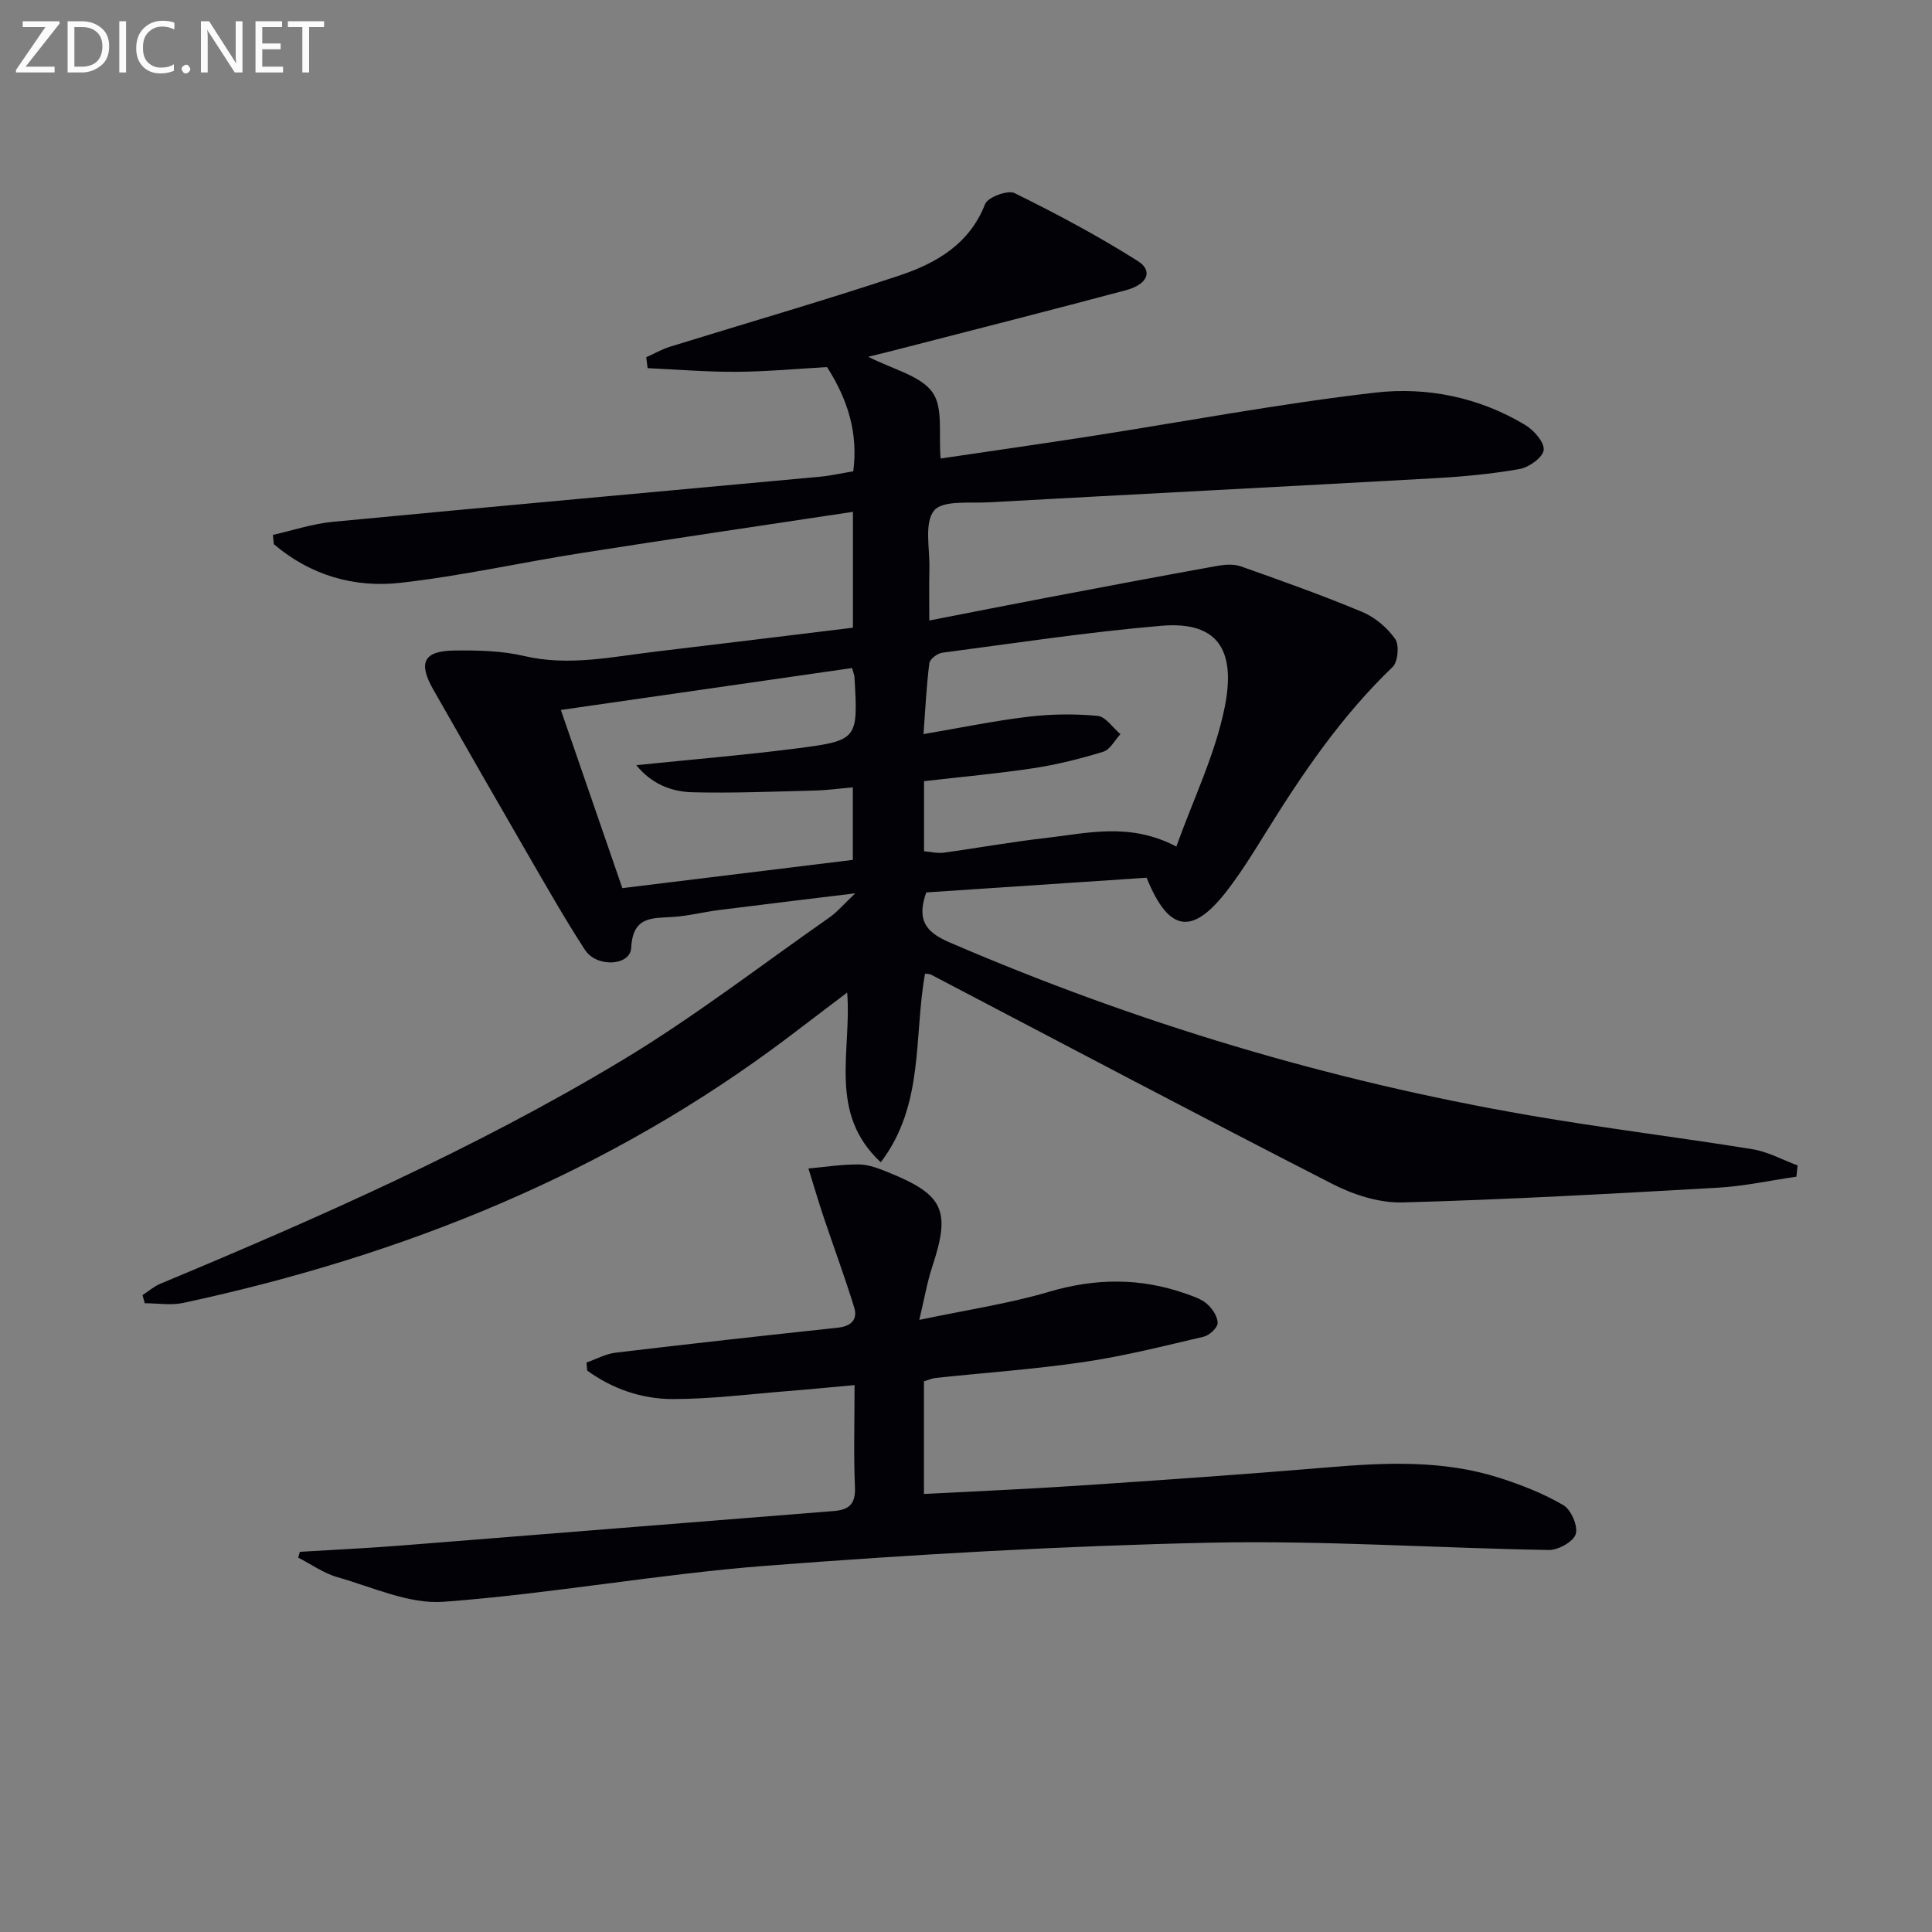
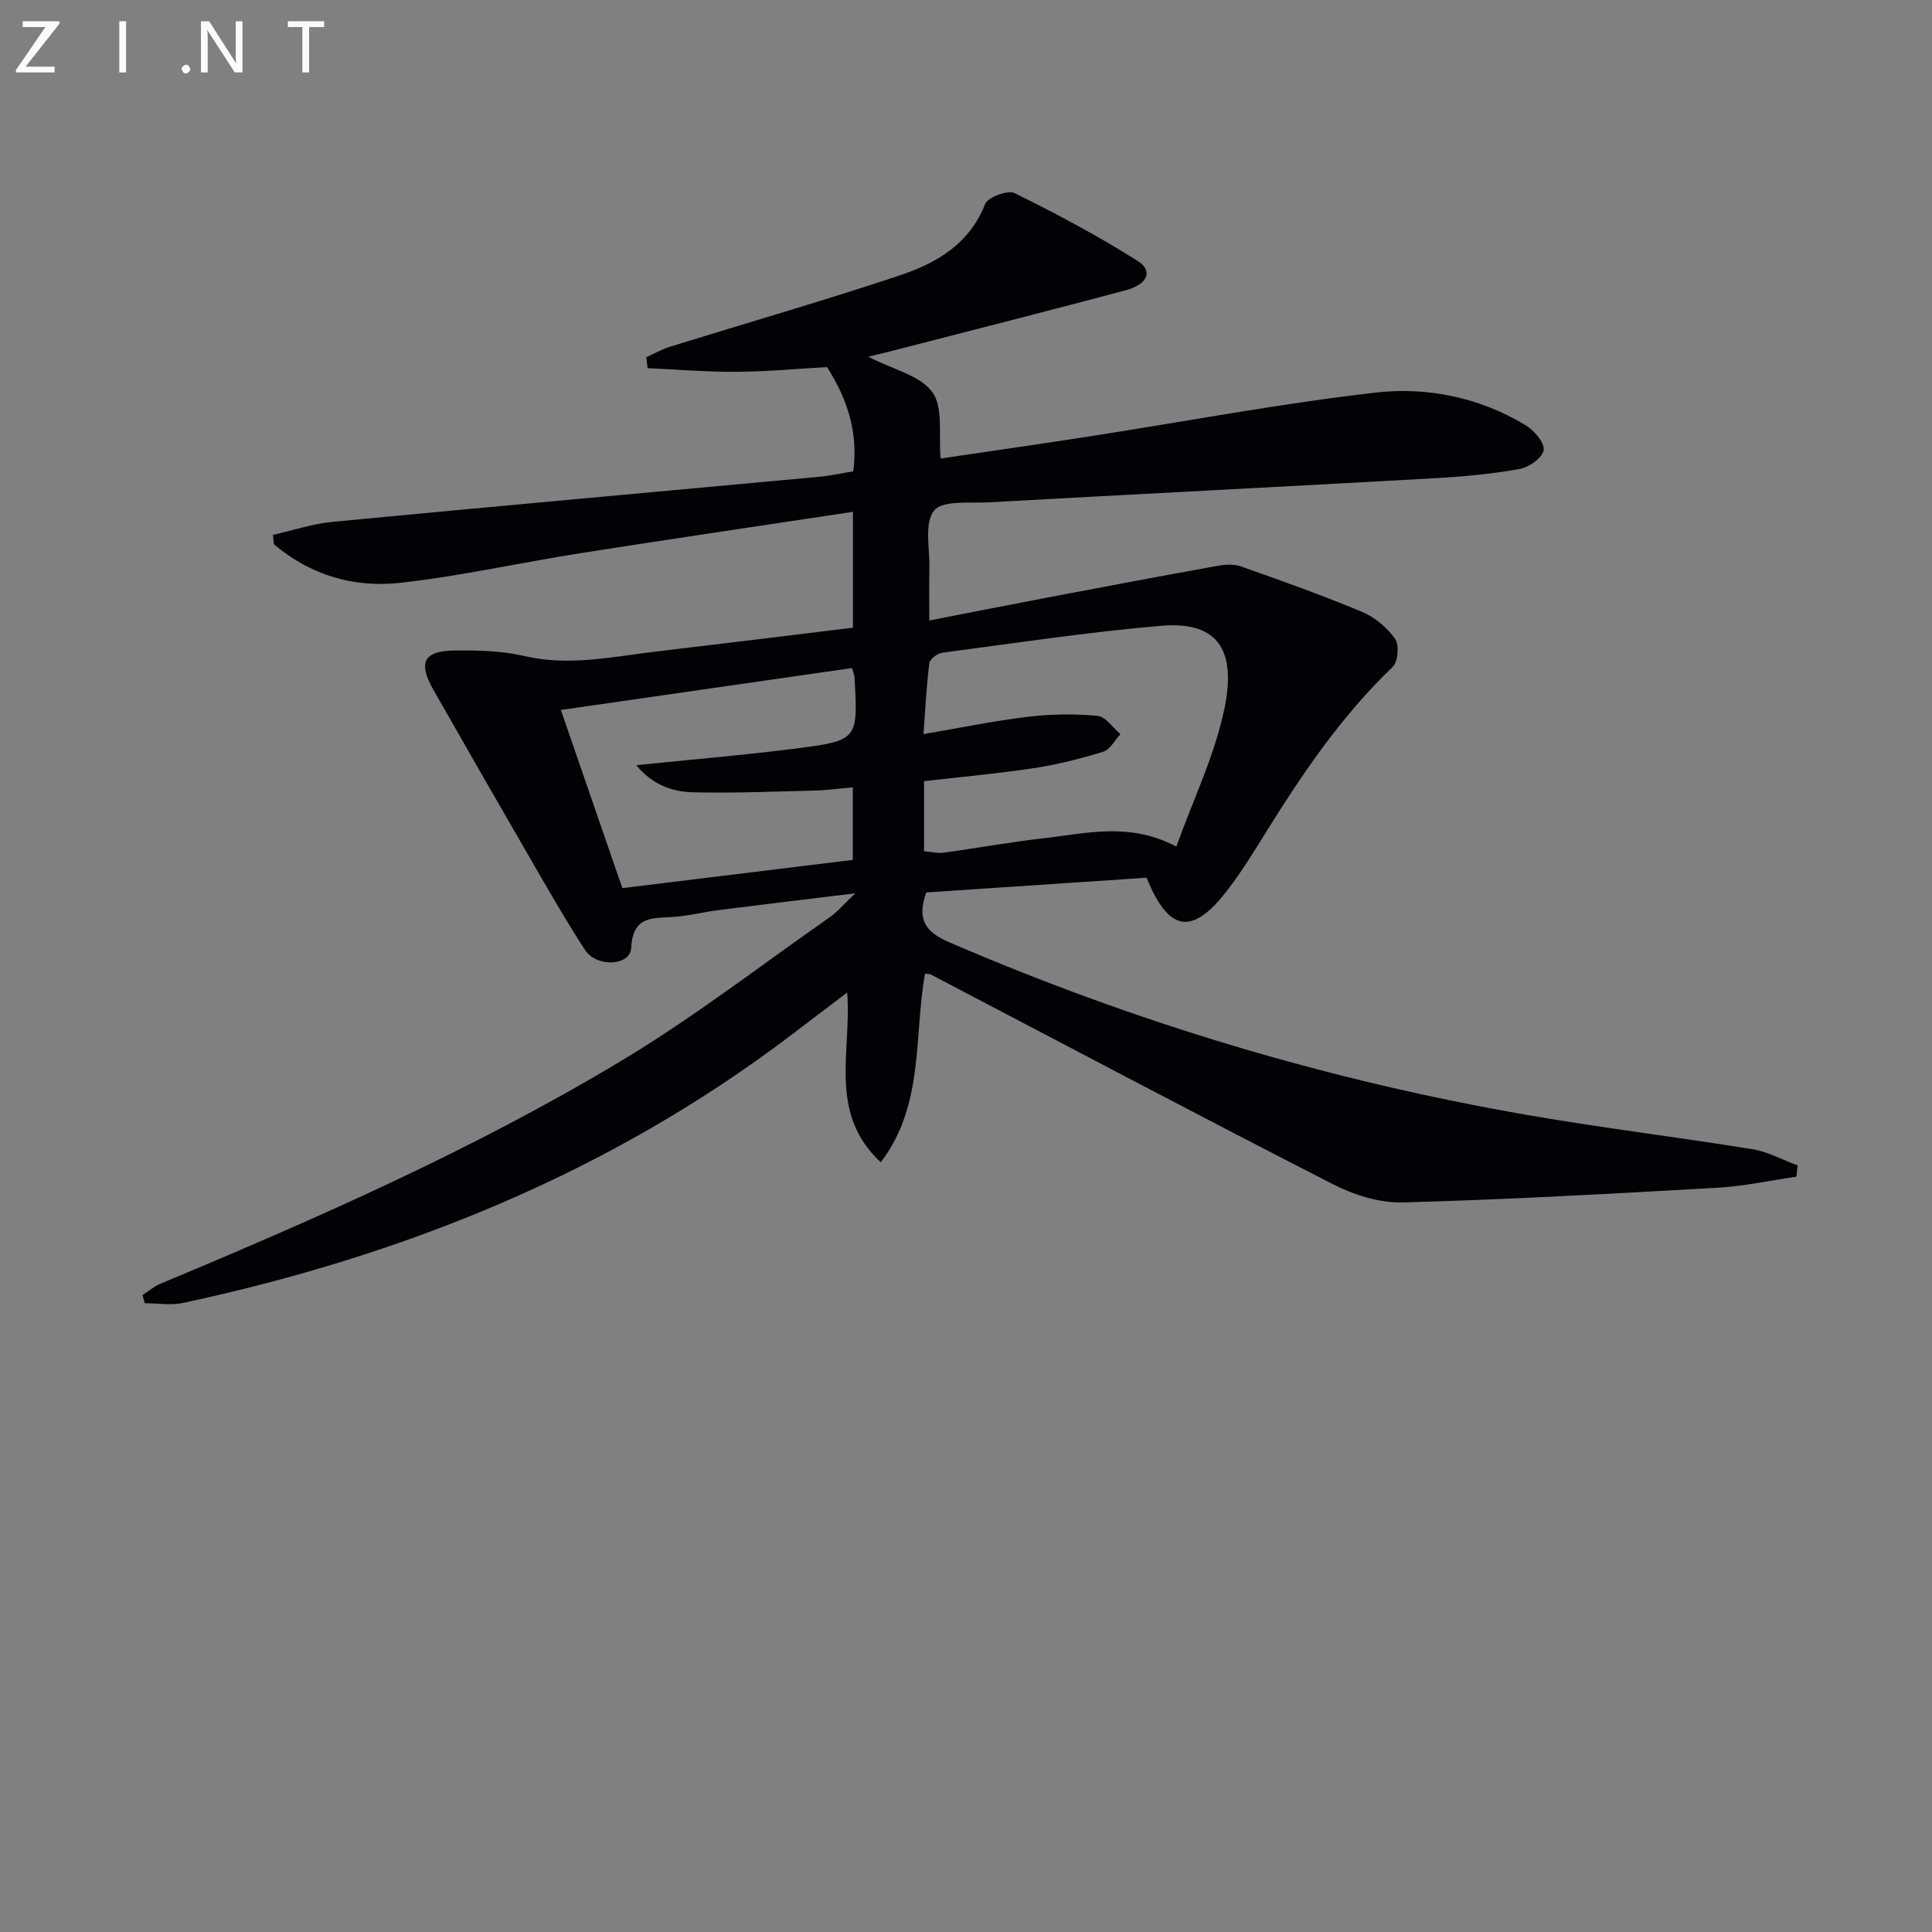
<svg xmlns="http://www.w3.org/2000/svg" enable-background="new 0 0 400 400" viewBox="0 0 400 400">
  <rect x="0" y="0" width="400" height="400" fill="#808080" stroke="none" />
  <path d="m179.77 73.86c5.16 2.66 10.77 3.88 13.27 7.34 2.3 3.19 1.25 8.8 1.71 13.73 10.26-1.52 20.59-2.99 30.89-4.59 19.68-3.06 39.29-6.77 59.06-9.05 10.75-1.24 21.59.96 31.15 6.74 1.76 1.07 3.94 3.58 3.75 5.15-.19 1.54-3.02 3.57-4.96 3.92-5.86 1.04-11.83 1.59-17.78 1.92-30.71 1.72-61.43 3.28-92.14 4.98-3.94.22-9.58-.48-11.34 1.72-2.08 2.6-.85 7.89-.96 12.01-.08 3.31-.02 6.62-.02 10.74 8.49-1.65 16.41-3.23 24.33-4.73 11.74-2.23 23.48-4.45 35.24-6.57 1.6-.29 3.45-.43 4.93.09 8.44 2.98 16.89 5.99 25.14 9.44 2.63 1.1 5.17 3.25 6.81 5.58.89 1.26.59 4.75-.53 5.82-10.57 10.12-18.67 22.05-26.32 34.38-2.45 3.95-4.91 7.93-7.73 11.63-7.32 9.62-12.23 9.06-16.88-2.39-15.13 1.01-30.5 2.04-45.62 3.05-1.99 5.6-.21 8.17 4.73 10.3 38.62 16.66 78.61 28.67 120.03 35.83 15.37 2.66 30.88 4.54 46.29 7.03 3.21.52 6.24 2.21 9.35 3.36-.08.78-.16 1.55-.24 2.33-5.42.78-10.82 1.97-16.26 2.28-21.74 1.23-43.49 2.46-65.26 3.05-4.83.13-10.14-1.57-14.52-3.81-27.84-14.25-55.47-28.88-83.18-43.38-.27-.14-.62-.1-1.19-.18-2.36 12.97-.09 27.14-9.17 39.06-10.99-10.24-5.98-22.89-6.95-35.15-4.44 3.37-8.2 6.24-11.97 9.09-37.45 28.33-79.89 45.36-125.47 55.17-2.55.55-5.32.07-7.99.07-.15-.56-.31-1.12-.46-1.68 1.22-.79 2.36-1.8 3.68-2.35 32.68-13.63 65.1-27.92 95.48-46.18 14.93-8.97 28.8-19.7 43.1-29.69 1.56-1.09 2.82-2.62 5.31-4.97-10.45 1.28-19.4 2.34-28.34 3.48-3.12.4-6.21 1.2-9.34 1.41-4.35.29-8.38-.23-8.72 6.41-.19 3.74-7.15 4.13-9.57.41-4.16-6.4-7.94-13.06-11.77-19.67-6.58-11.37-13.11-22.76-19.61-34.18-3.23-5.67-2.02-8.07 4.44-8.13 4.79-.05 9.73.05 14.35 1.14 9.24 2.16 18.19.16 27.22-.91 13.52-1.6 27.03-3.27 40.85-4.95 0-7.99 0-15.71 0-23.99-19.03 2.88-37.74 5.62-56.42 8.56-12.46 1.96-24.82 4.75-37.33 6.14-9.59 1.07-18.64-1.61-26.14-8-.07-.64-.14-1.28-.2-1.93 4.13-.92 8.21-2.3 12.39-2.7 33.59-3.21 67.19-6.22 100.79-9.33 2.28-.21 4.54-.73 6.98-1.13 1.04-7.91-1.12-14.84-5.43-21.58-6.12.34-12.41.94-18.71.98-6.14.04-12.29-.48-18.44-.76-.09-.75-.19-1.51-.28-2.26 1.63-.73 3.21-1.64 4.9-2.17 15.83-4.91 31.77-9.5 47.49-14.74 7.61-2.54 14.51-6.46 17.77-14.81.55-1.41 4.69-2.95 6.09-2.26 8.71 4.29 17.33 8.88 25.53 14.07 3.2 2.03 2.04 4.83-2.49 6.04-15.38 4.11-30.81 8.02-46.23 12-2.19.58-4.4 1.11-7.09 1.77zm63.78 101.41c3.5-9.77 8.01-19 9.99-28.74 2.25-11.08-.66-18.03-13.09-16.97-15.17 1.29-30.26 3.59-45.37 5.58-1.01.13-2.56 1.32-2.67 2.17-.6 4.7-.82 9.45-1.21 14.68 7.65-1.3 14.61-2.75 21.65-3.59 4.75-.57 9.63-.63 14.38-.19 1.68.16 3.17 2.46 4.74 3.79-1.17 1.25-2.12 3.19-3.53 3.63-4.72 1.45-9.55 2.67-14.43 3.41-7.51 1.14-15.09 1.81-22.7 2.69v14.51c1.48.12 2.79.47 4.04.3 7.06-.96 14.09-2.25 21.17-3.04 8.63-.99 17.39-3.3 27.03 1.77zm-67.15-36.96c-20.38 2.93-40.38 5.82-60.28 8.68 4.42 12.83 8.56 24.82 12.73 36.89 16.17-1.98 31.95-3.92 47.72-5.85 0-5.22 0-9.94 0-15.02-2.86.25-5.32.6-7.79.66-8.47.21-16.95.57-25.42.36-4.34-.11-8.44-1.69-11.62-5.61 11.51-1.18 22.27-2.07 32.97-3.44 12.97-1.66 12.95-1.84 12.2-14.83-.04-.47-.26-.93-.51-1.84z" fill="#010106" />
-   <path d="m191.29 285.98v23.33c10.83-.57 21.4-1.01 31.95-1.72 17.25-1.15 34.5-2.34 51.73-3.79 11.99-1.01 23.92-1.54 35.55 2.2 4.54 1.46 9.07 3.23 13.16 5.63 1.6.94 3.06 4.32 2.56 5.98-.47 1.57-3.62 3.33-5.56 3.3-23.46-.4-46.93-2.02-70.36-1.51-30.57.67-61.15 2.42-91.65 4.77-22.32 1.72-44.46 5.79-66.78 7.46-7.18.54-14.73-3.02-22.01-5.09-2.87-.81-5.43-2.67-8.14-4.05.11-.4.23-.8.34-1.2 7.02-.43 14.04-.76 21.05-1.31 29.82-2.35 59.62-4.78 89.44-7.13 3.19-.25 4.59-1.42 4.44-4.93-.29-6.78-.08-13.58-.08-21.15-4.92.44-9.31.88-13.72 1.23-7.96.63-15.92 1.65-23.88 1.66-6.43.01-12.52-2.1-17.76-5.9-.05-.55-.1-1.11-.14-1.66 2-.7 3.95-1.79 6-2.04 15.32-1.83 30.66-3.53 46-5.17 2.76-.29 4.2-1.66 3.42-4.2-1.93-6.29-4.23-12.45-6.32-18.69-1.12-3.34-2.1-6.72-3.15-10.08 3.53-.31 7.06-.89 10.58-.83 2.08.04 4.21.93 6.19 1.73 11.27 4.58 12.69 7.87 8.88 19.38-1.06 3.2-1.62 6.56-2.7 11.07 9.87-2.08 18.54-3.36 26.87-5.82 9.62-2.84 18.91-2.92 28.29.39 1.55.55 3.25 1.09 4.43 2.14 1.1.97 2.2 2.63 2.17 3.96-.02.99-1.7 2.53-2.89 2.81-8.23 1.93-16.45 4.01-24.8 5.24-10.18 1.5-20.47 2.21-30.71 3.3-.76.09-1.53.44-2.4.69z" fill="#010106" />
  <g fill="#fafbfa">
    <path d="m12.4 4.8-7.1 9h6v1.2h-8v-.5l6.1-8.9h-4.7v-1.2h7.6v.4z" />
-     <path d="m14 14v-9.6h3c1.6 0 2.9.5 4 1.4s1.6 2.2 1.6 3.8-.5 3-1.6 3.9-2.4 1.5-4 1.5h-3zm1.4-8.4v8.2h1.6c1.3 0 2.4-.4 3.1-1.1s1.1-1.8 1.1-3.1-.4-2.3-1.2-3-1.8-1-3.1-1z" />
    <path d="m26.1 4.4v10.6h-1.4v-10.6z" />
-     <path d="m36.1 14.6c-.8.4-1.8.6-2.9.6-1.5 0-2.7-.5-3.6-1.4s-1.4-2.2-1.4-3.8c0-1.7.5-3.1 1.5-4.1s2.3-1.6 3.9-1.6c1 0 1.8.1 2.5.4v1.4c-.8-.4-1.6-.6-2.5-.6-1.2 0-2.1.4-2.9 1.2s-1.1 1.8-1.1 3.2c0 1.3.3 2.3 1 3s1.6 1.1 2.7 1.1c1 0 2-.2 2.7-.7v1.3z" />
    <path d="m37.6 14.3c0-.2.1-.5.3-.6s.4-.3.6-.3c.3 0 .5.1.6.3s.3.4.3.6-.1.4-.3.6-.4.3-.6.3c-.3 0-.5-.1-.6-.3s-.3-.4-.3-.6z" />
    <path d="m50.2 15h-1.6l-5.3-8.2c-.2-.2-.3-.5-.4-.7 0 .2.1.7.1 1.5v7.4h-1.4v-10.6h1.7l5.2 8.1c.2.4.4.6.4.7 0-.3-.1-.8-.1-1.5v-7.3h1.4z" />
-     <path d="m58.6 15h-5.7v-10.6h5.5v1.2h-4.1v3.4h3.8v1.2h-3.8v3.6h4.3z" />
    <path d="m67.1 5.6h-3.1v9.4h-1.4v-9.4h-3v-1.2h7.5z" />
  </g>
</svg>